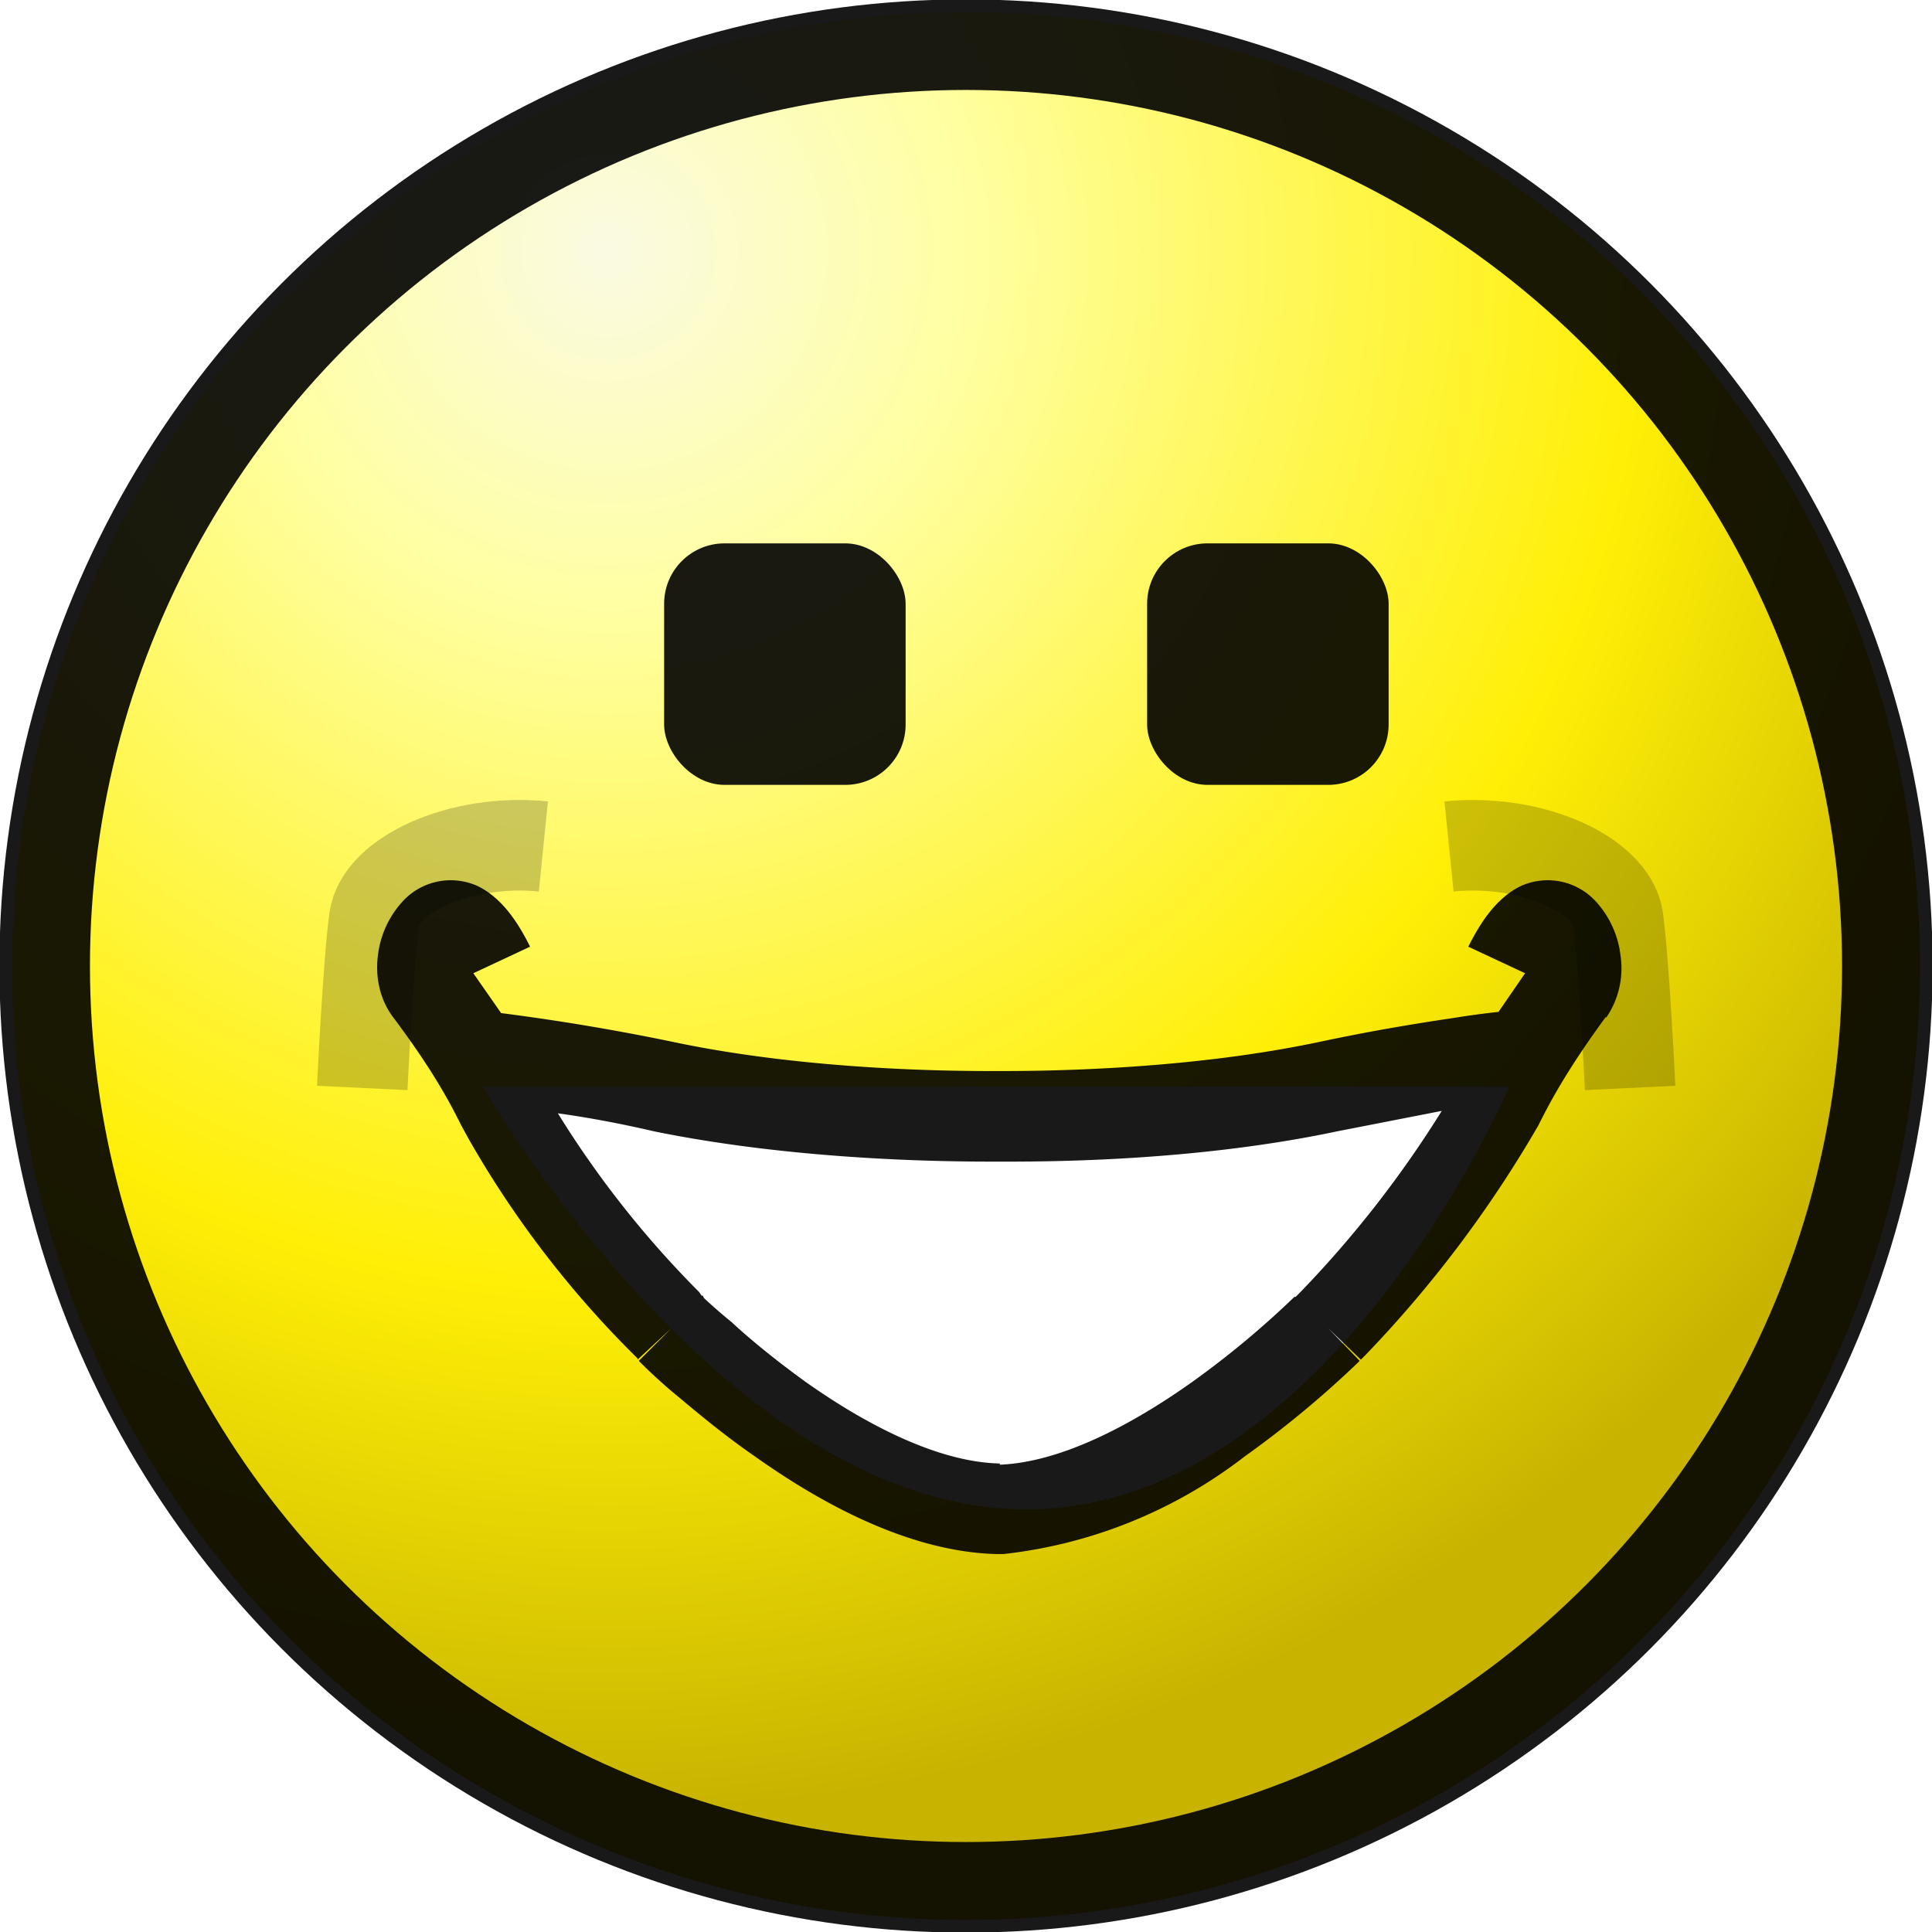
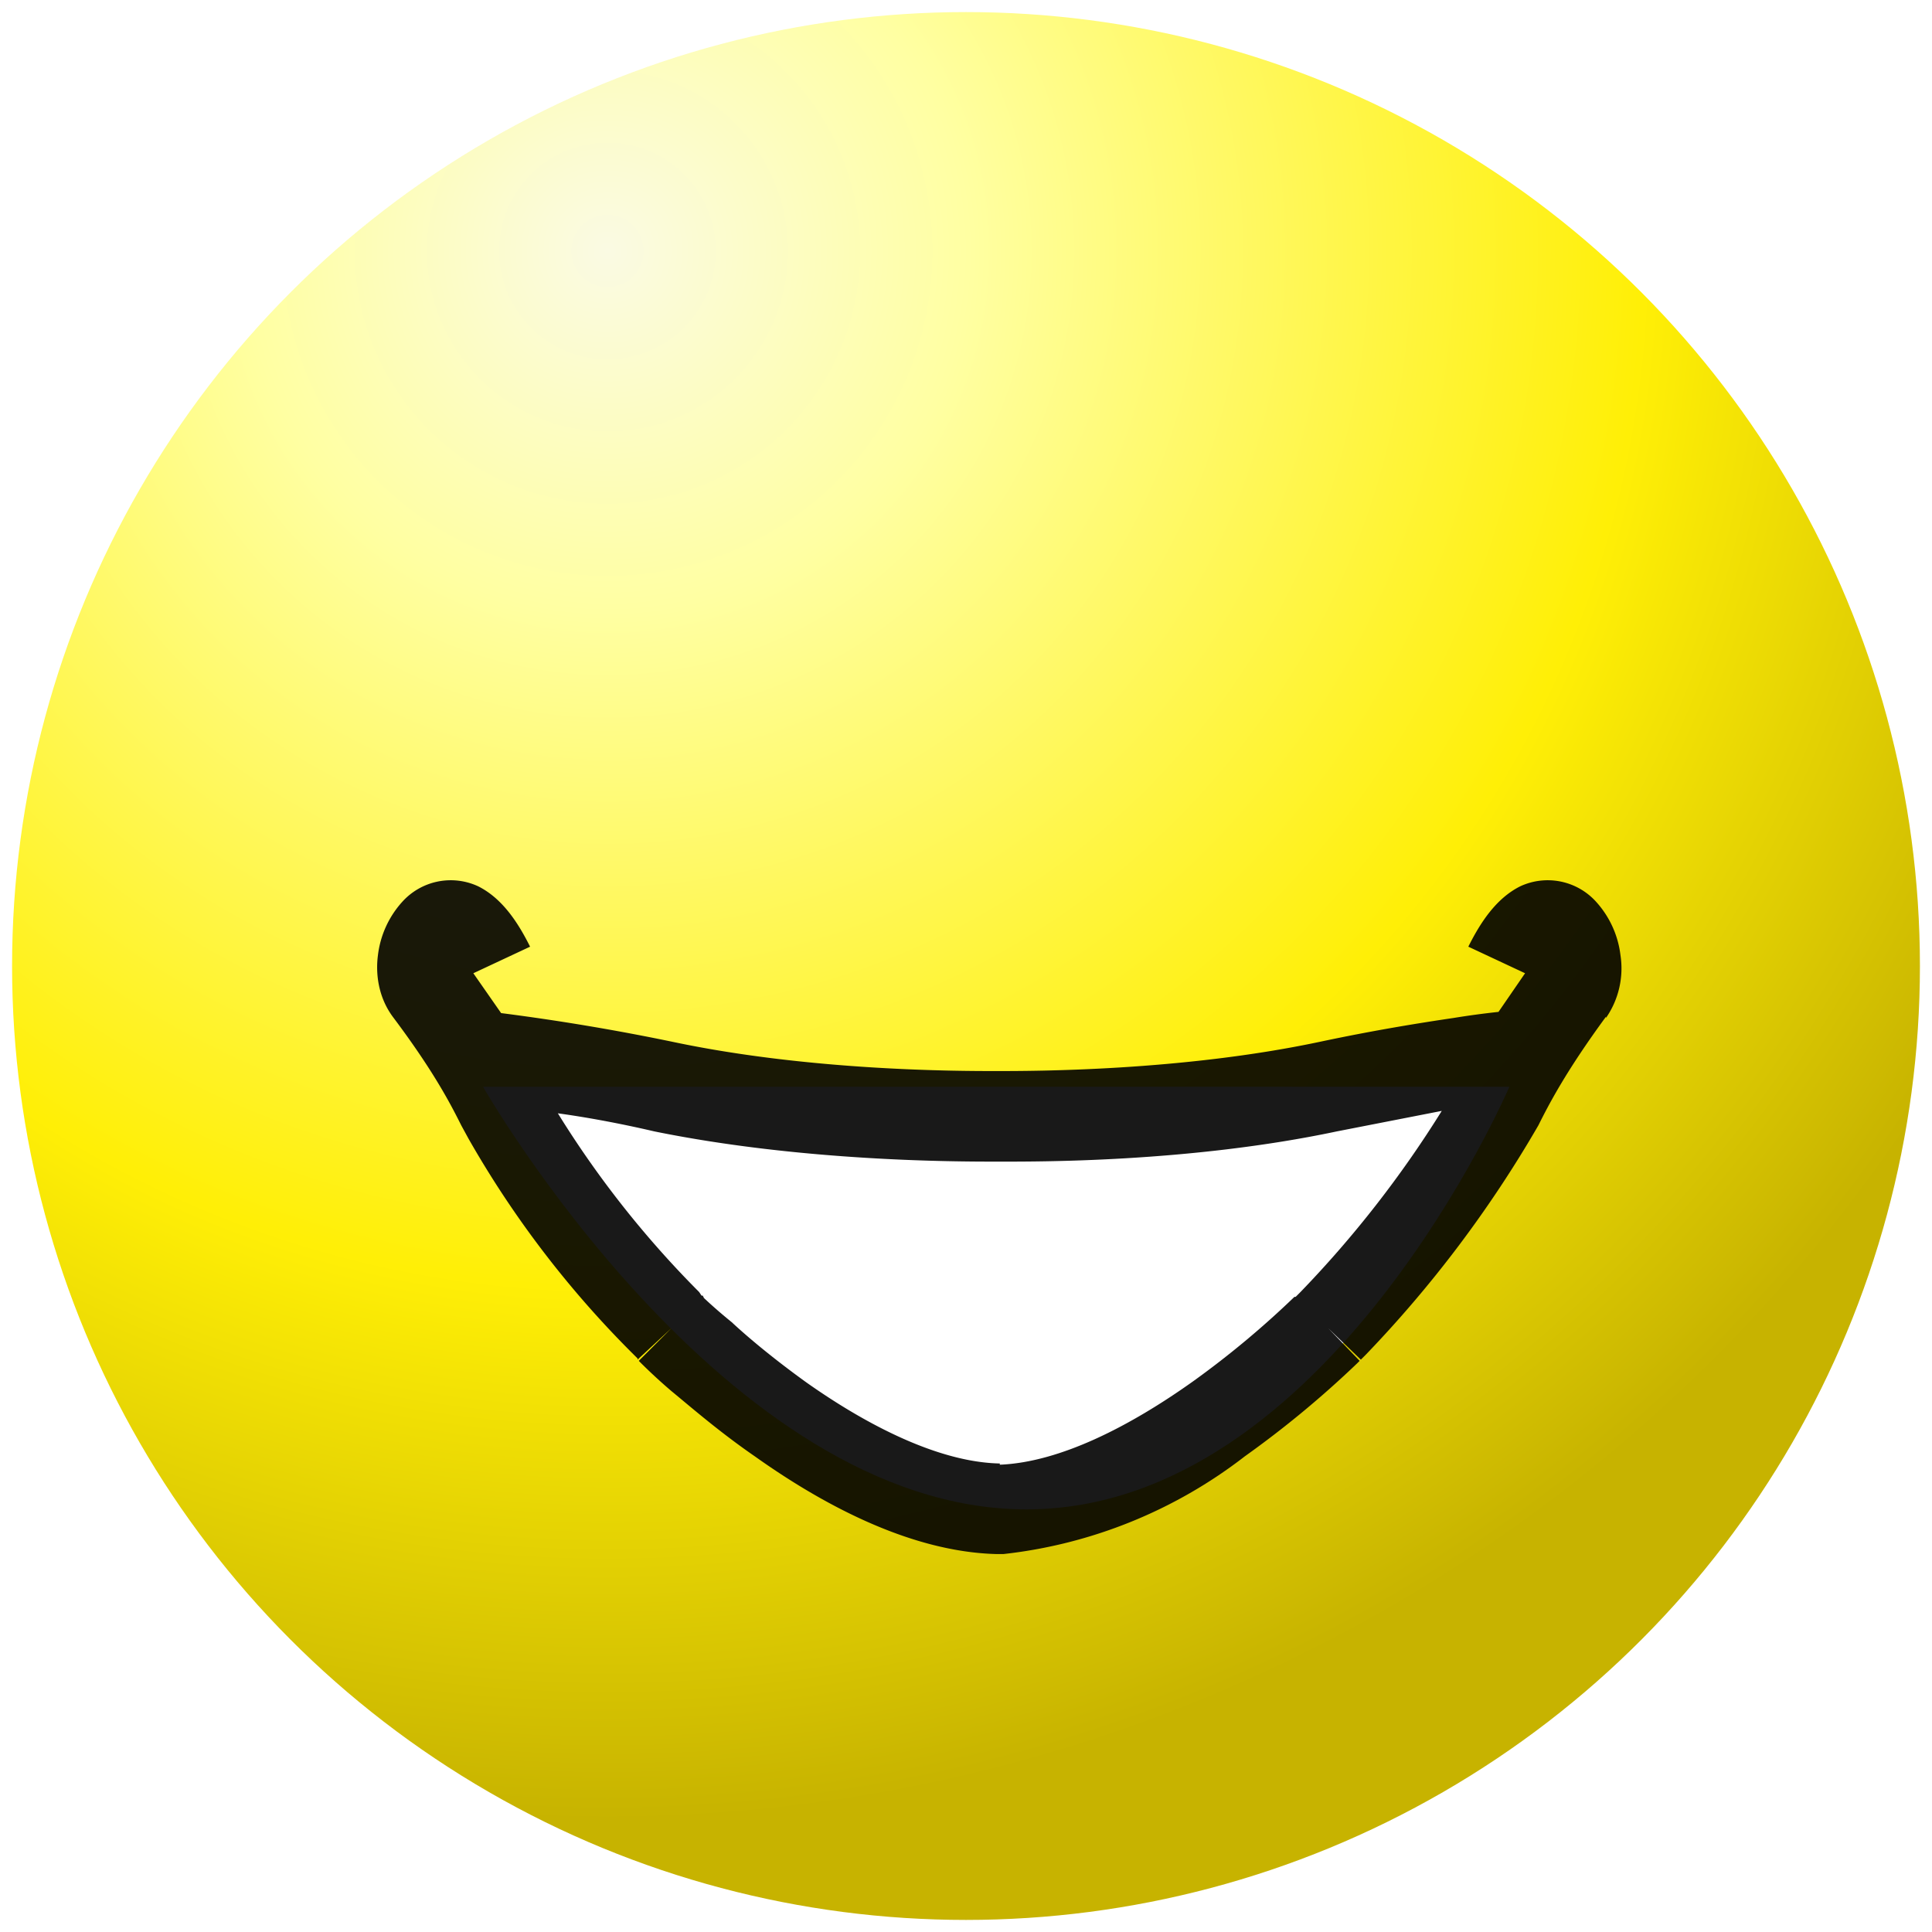
<svg xmlns="http://www.w3.org/2000/svg" width="16" height="16">
  <style>
        @keyframes a1{69%{transform:scale(0)}77%,92%{transform:scale(2)}85%{transform:scale(.75)}}
        @media(prefers-reduced-motion){*{animation:none!important}}
    </style>
  <defs>
    <radialGradient id="a" cx="0" cy="0" r="13" gradientTransform="rotate(60 .72 5.4)" gradientUnits="userSpaceOnUse">
      <stop stop-color="#fafae3" />
      <stop offset=".23" stop-color="#ffffa2" />
      <stop offset=".66" stop-color="#ffef06" />
      <stop offset="1" stop-color="#c7b300" />
    </radialGradient>
    <filter id="f" width="400%" height="400%" x="-150%" y="-150%">
      <feGaussianBlur stdDeviation=".1" />
    </filter>
  </defs>
  <circle cx="8" cy="8" r="7.9" fill="url(#a)" />
-   <circle cx="8" cy="8" r="7.63" fill="none" stroke="#000" stroke-opacity=".9" stroke-width=".75" />
-   <rect width="2" height="2" x="5.5" y="4.5" fill-opacity=".9" rx=".5" ry=".5" />
-   <rect width="2" height="2" x="9.5" y="4.5" fill-opacity=".9" rx=".5" ry=".5" />
  <path fill="#fff" d="M4 9h8.5s-1.5 3.5-4 3.5S4 9 4 9Z" />
  <path fill-opacity=".9" fill-rule="evenodd" d="M13.3 8.43a.72.72 0 0 0 .12-.52.8.8 0 0 0-.2-.44.54.54 0 0 0-.63-.13c-.2.1-.33.3-.43.5l.47.22-.22.32a7.04 7.04 0 0 0-.37.05c-.27.04-.65.1-1.12.2-1.14.24-2.35.24-2.67.24-.31 0-1.53 0-2.67-.24a18.64 18.64 0 0 0-1.43-.24l-.23-.33.47-.22c-.1-.2-.23-.4-.43-.5a.54.54 0 0 0-.63.13.8.8 0 0 0-.2.44c-.02.15 0 .35.13.52.33.44.47.71.56.89l.06.11a8.33 8.33 0 0 0 1.37 1.79l.03.03v.01l.28-.26-.27.26.27-.26-.27.27.02.02a4.48 4.48 0 0 0 .25.23c.17.14.4.34.69.54.52.37 1.26.79 2 .81h.06a3.98 3.98 0 0 0 2-.81 8.34 8.34 0 0 0 .93-.77l.02-.02L11 11l.27.27L11 11l.27.26.04-.04a9.85 9.85 0 0 0 1.43-1.9c.09-.18.23-.45.56-.9Zm-5.02 3.7c.5-.02 1.08-.32 1.6-.69a7.59 7.59 0 0 0 .84-.7h.01l.01-.01.03-.03a8.99 8.99 0 0 0 1.17-1.5l-.87.17c-1.23.26-2.5.25-2.82.25-.33 0-1.6 0-2.83-.25-.3-.07-.58-.12-.8-.15a8.2 8.2 0 0 0 1.17 1.48l.02.03h.01l.01.02a4.3 4.3 0 0 0 .23.2c.15.14.37.32.62.5.51.36 1.1.66 1.6.67Z" />
-   <path fill="none" stroke="#000" stroke-opacity=".2" stroke-width=".75" d="M4.5 7.01c-.69-.07-1.35.24-1.4.6S3 9.01 3 9.01m9-2c.69-.07 1.35.24 1.4.6s.1 1.4.1 1.4" />
-   <path fill="#fff" d="m6.5 5.5.54 2.92L8.5 9.5l-1.46 1.08-.54 2.92-.54-2.92L4.5 9.5l1.46-1.08Z" filter="url(#f)" style="animation:a1 2.6s linear infinite;transform:scale(0);transform-origin:6.5px 9.5px" />
</svg>